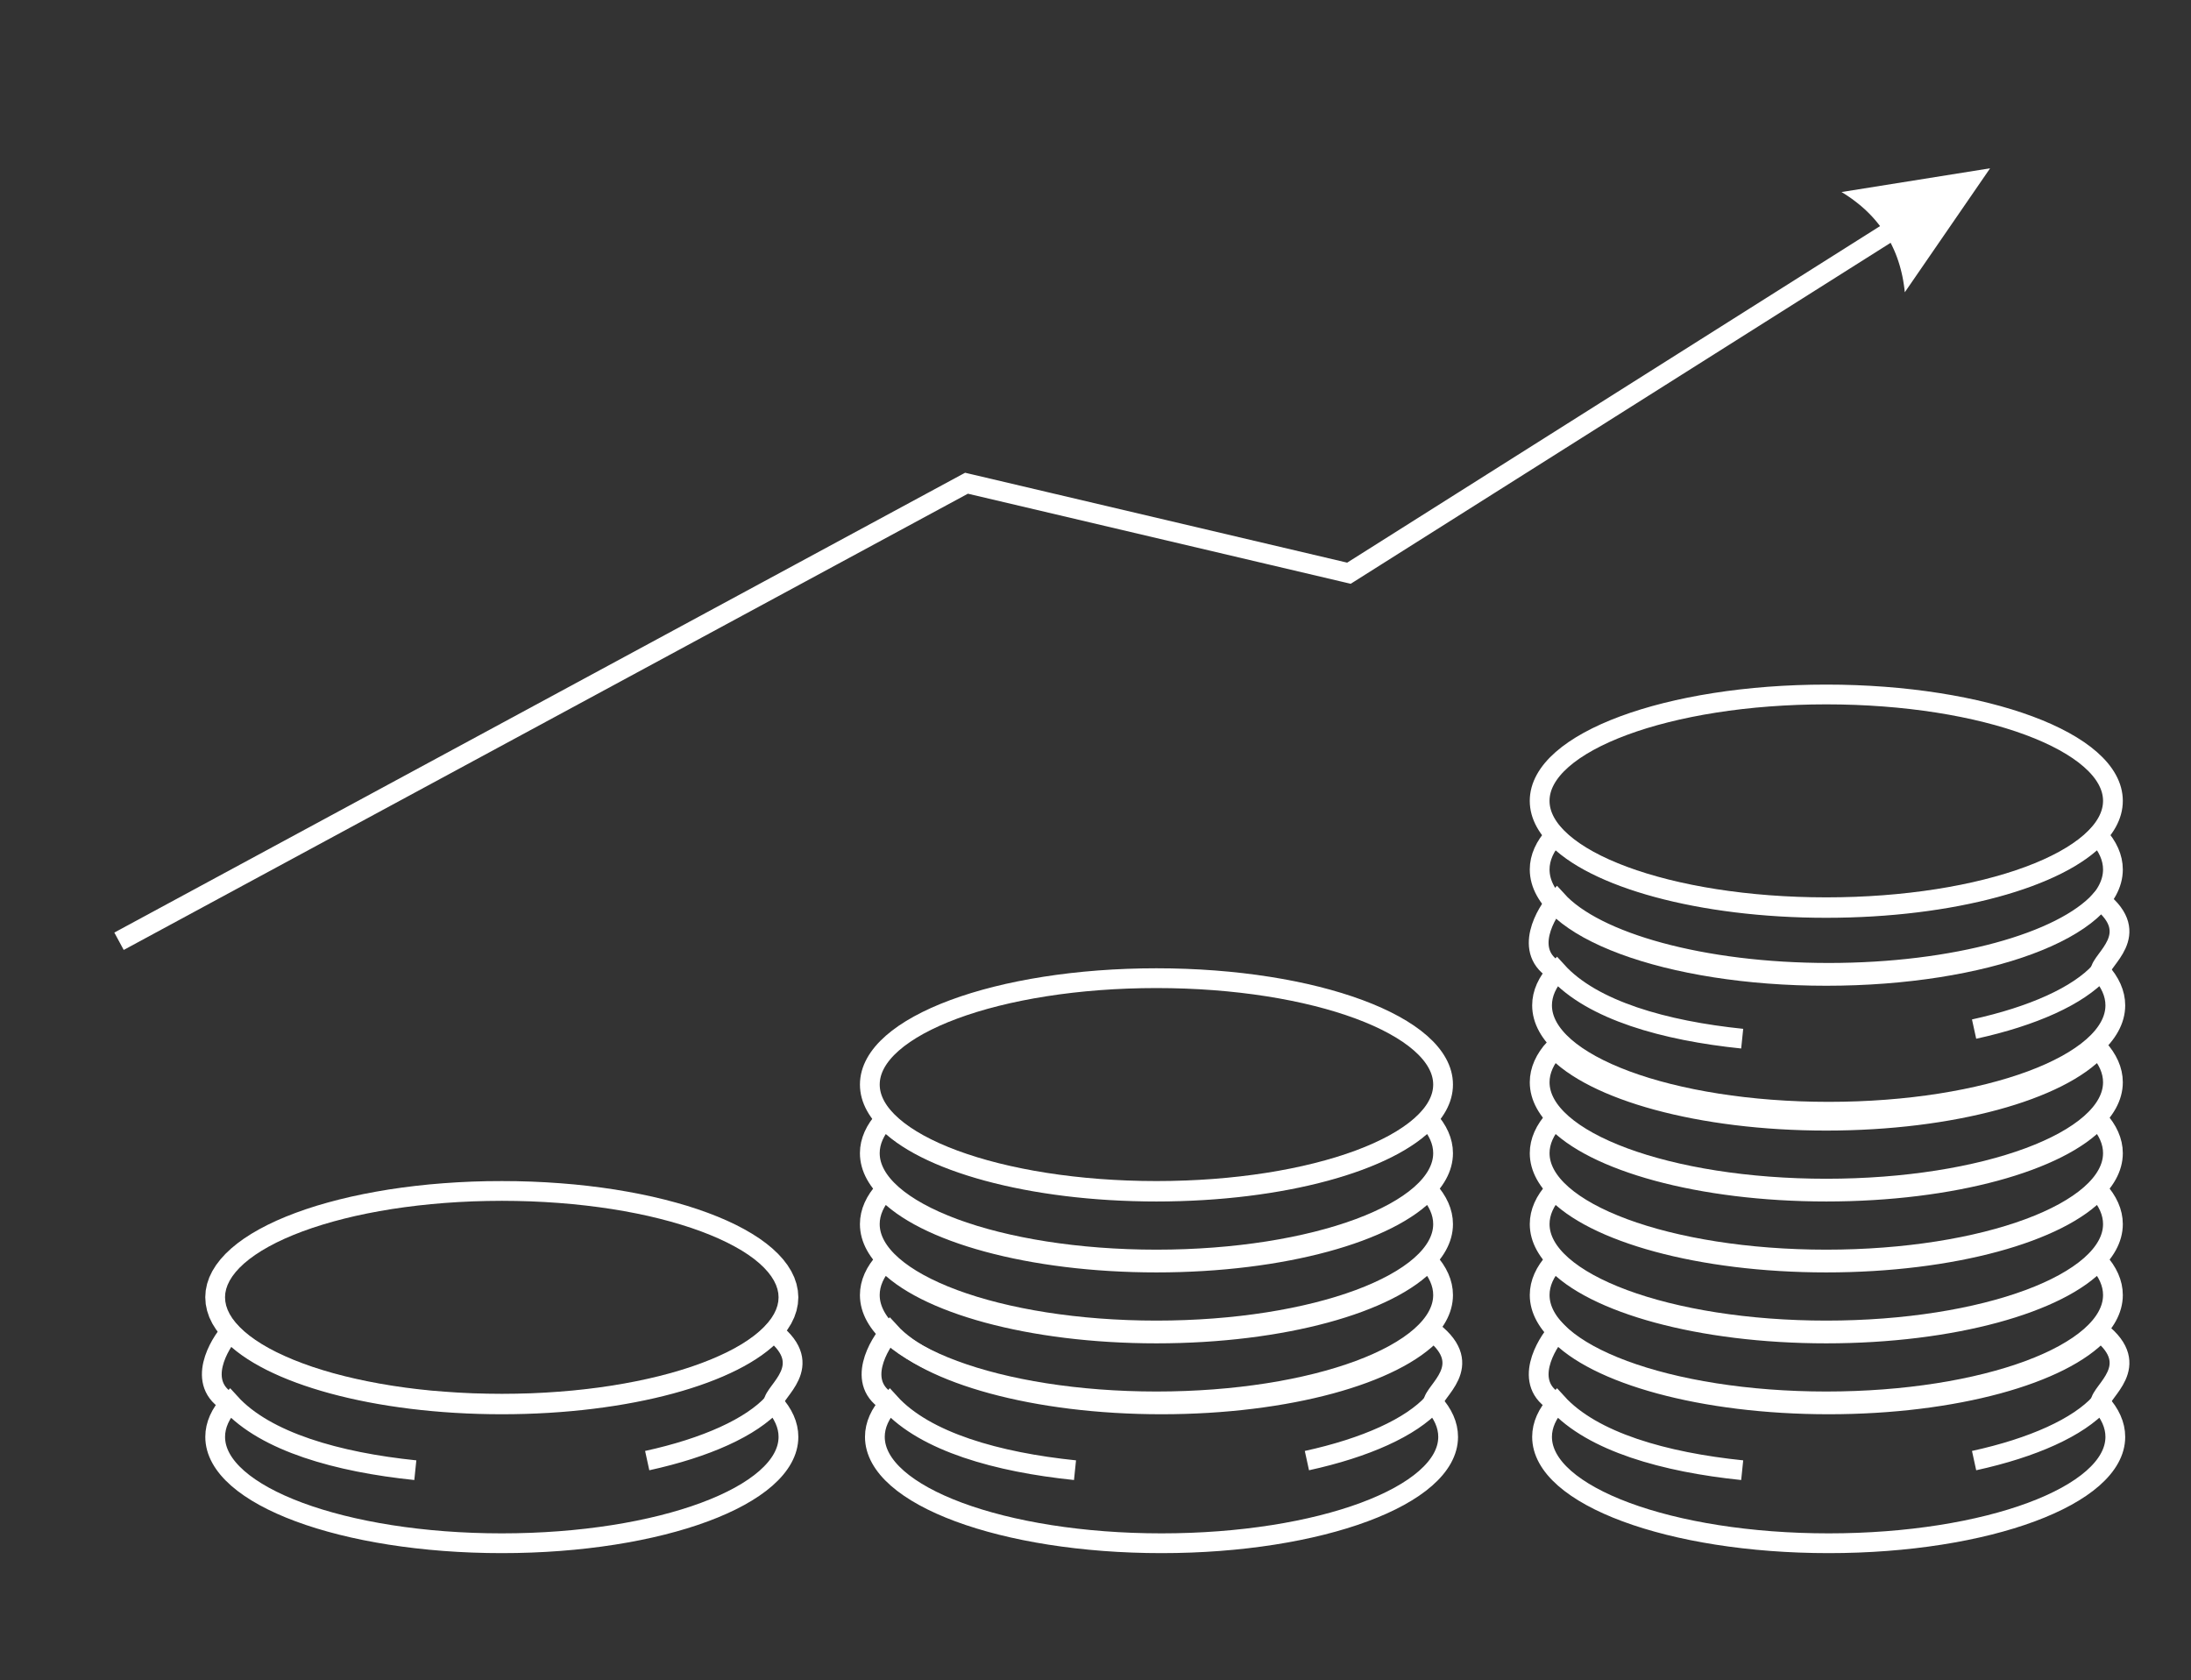
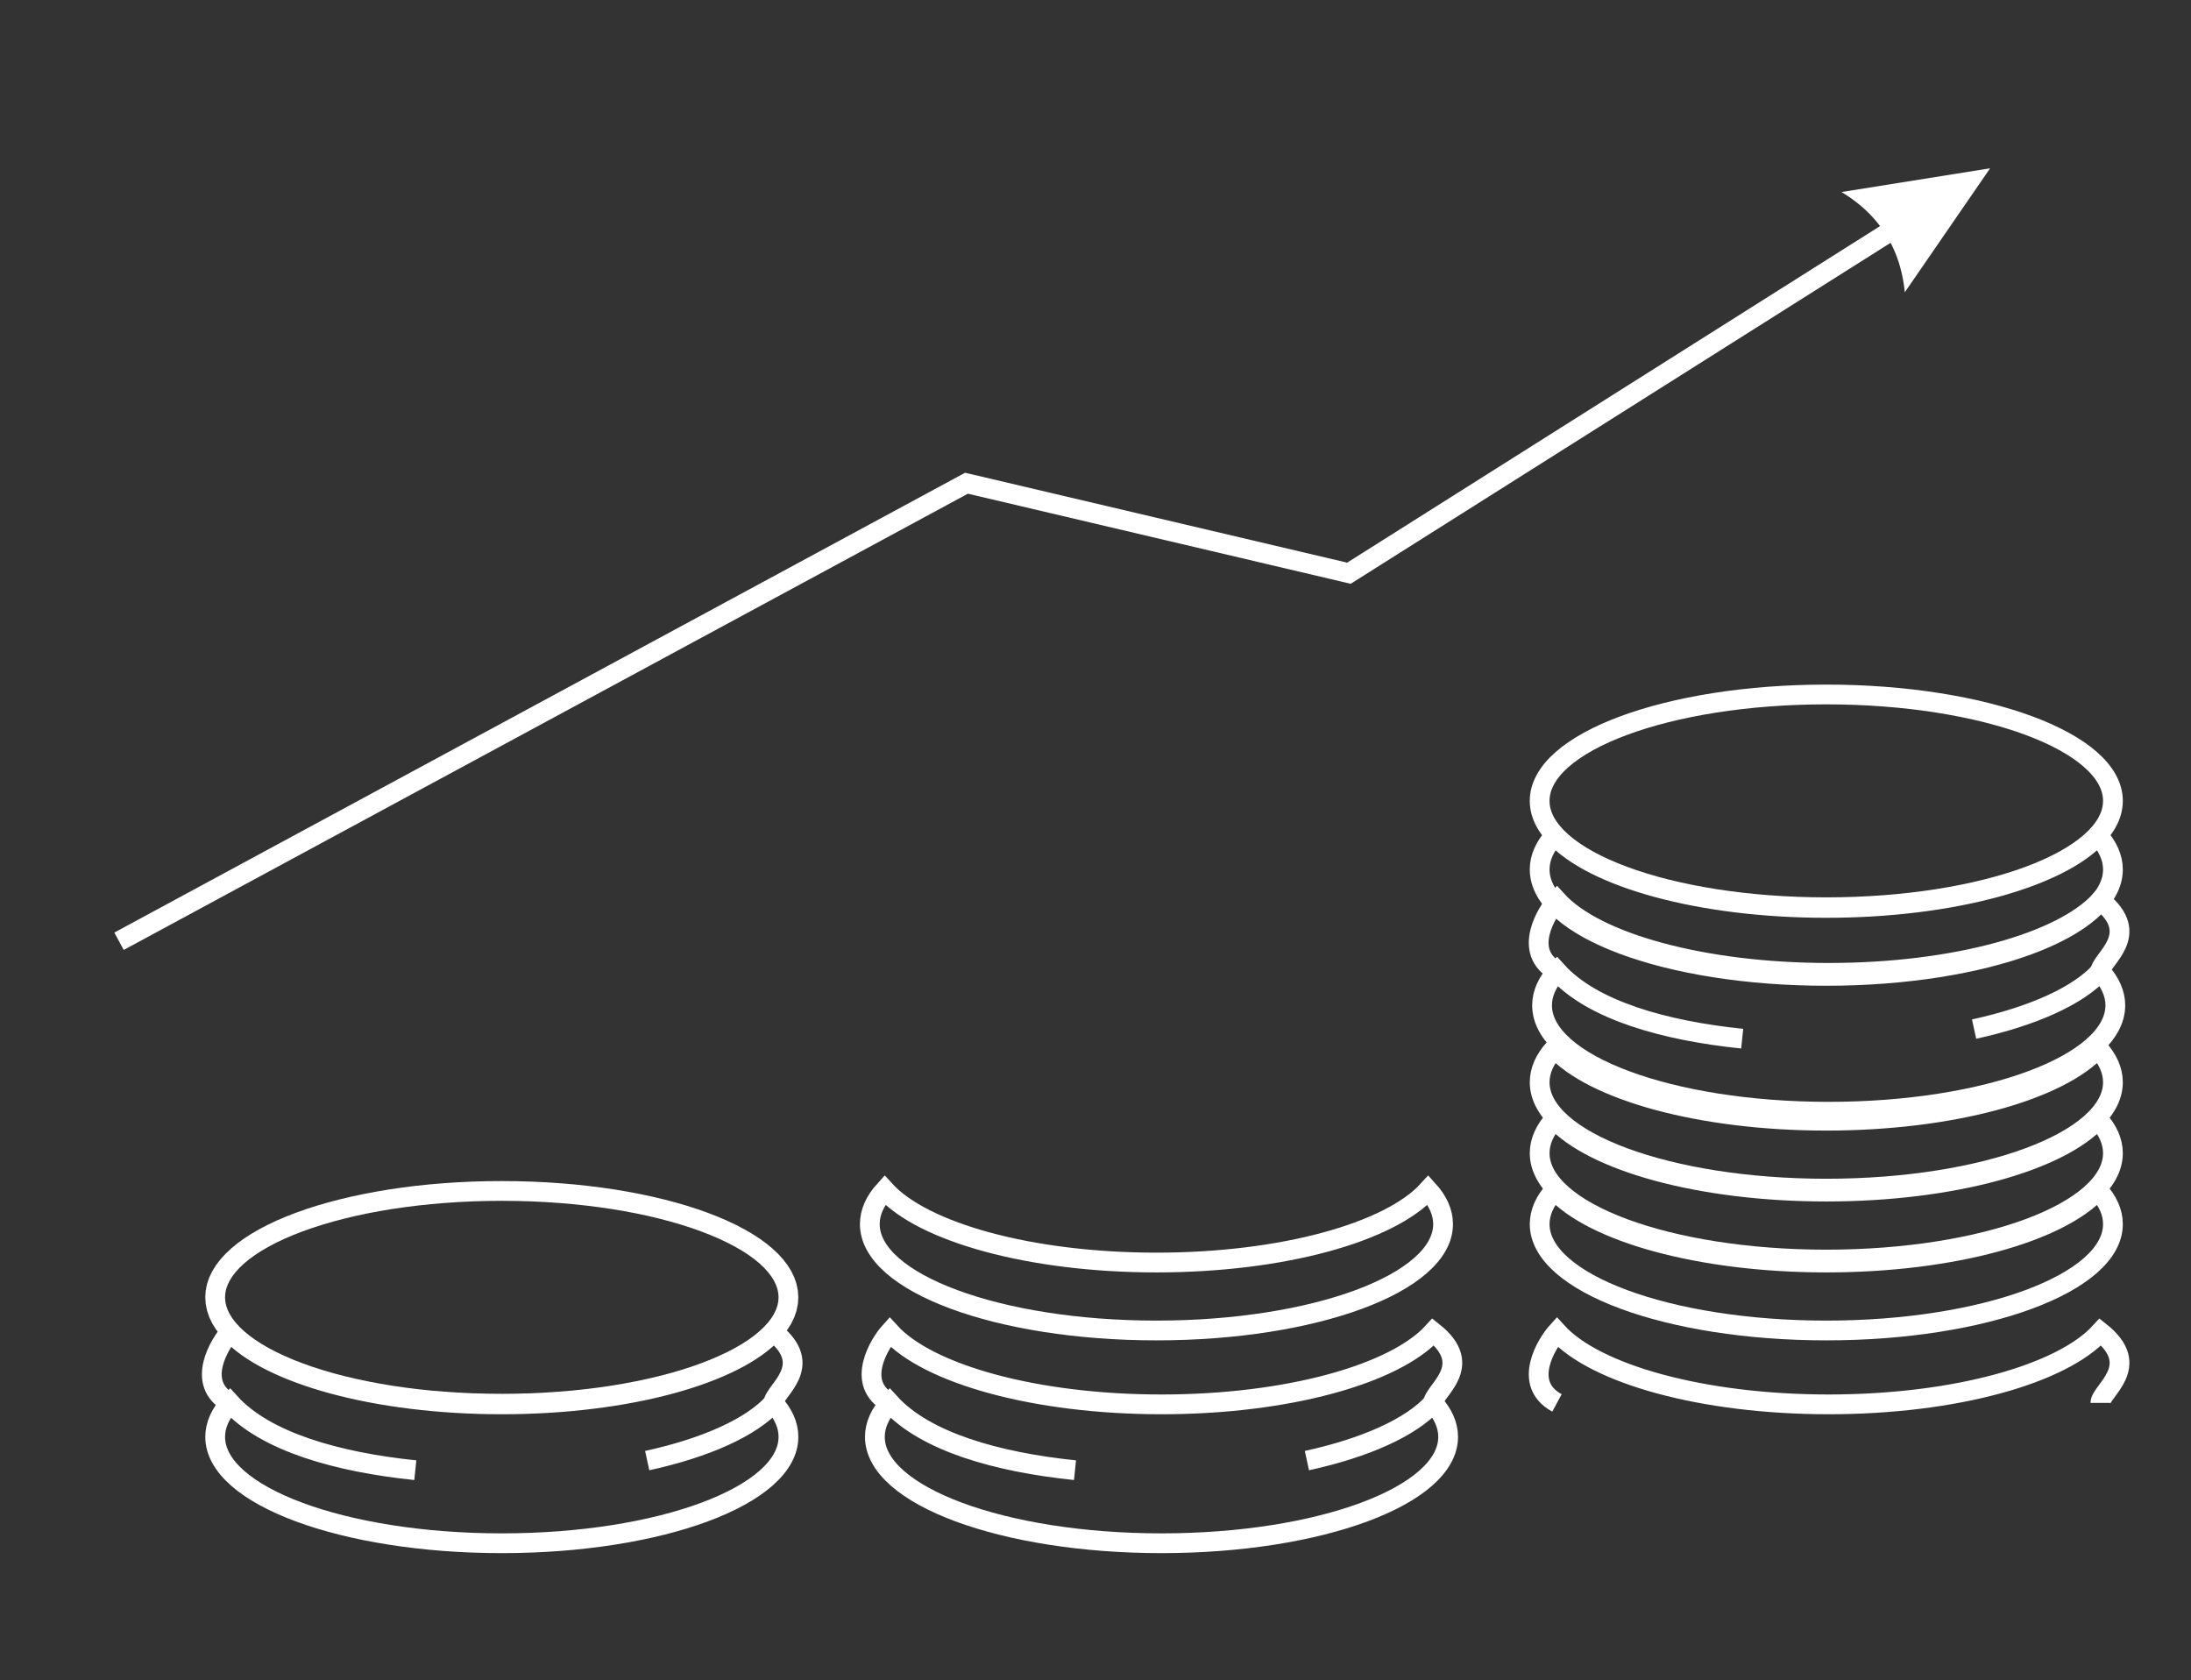
<svg xmlns="http://www.w3.org/2000/svg" version="1.1" id="Layer_1" x="0px" y="0px" width="133px" height="102px" viewBox="0 0 133 102" enable-background="new 0 0 133 102" xml:space="preserve">
  <rect x="0" y="0" width="133" height="102" fill="#333333" stroke="none" />
  <path fill="#FFFFFF" d="M120.805,10.216l-5.178,7.526l-0.027-0.248l-0.035-0.245l-0.039-0.241l-0.046-0.237l-0.052-0.233  l-0.058-0.229l-0.063-0.226l-0.07-0.222l-0.075-0.218l-0.081-0.215l-0.088-0.211l-0.094-0.207l-0.099-0.204l-0.105-0.2l-0.111-0.195  l-0.117-0.192l-0.123-0.188l-0.129-0.185l-0.136-0.181l-0.141-0.177l-0.146-0.173l-0.152-0.17l-0.159-0.166l-0.165-0.162  l-0.17-0.158l-0.177-0.155l-0.183-0.15l-0.188-0.147l-0.194-0.144l-0.2-0.139l-0.206-0.136l-0.213-0.131L120.805,10.216z   M117.558,12.976L82.205,35.304l-0.641-1.014l35.353-22.328L117.558,12.976z M82.205,35.304l-0.213,0.134l-0.245-0.057  L82.205,35.304z M81.747,35.381l-23.215-5.463l0.275-1.168l23.215,5.463l0.184,1.091L81.747,35.381z M58.384,28.806l0.201-0.108  l0.222,0.052L58.384,28.806z M58.954,29.862L7.51,57.666l-0.57-1.055l51.444-27.805l0.423-0.056L58.954,29.862z" />
  <path fill="none" stroke="#FFFFFF" stroke-width="1.2" stroke-miterlimit="2.613" d="M127.355,50.72  c0.588,0.647,0.906,1.341,0.906,2.062c0,3.566-7.79,6.458-17.4,6.458c-9.609,0-17.399-2.892-17.399-6.458  c0-0.721,0.319-1.415,0.907-2.062c2.318,2.555,8.826,4.395,16.492,4.395C118.528,55.114,125.036,53.274,127.355,50.72z" />
  <ellipse fill="none" stroke="#FFFFFF" stroke-width="1.2" stroke-miterlimit="2.613" cx="110.861" cy="48.616" rx="17.4" ry="6.458" />
  <path fill="none" stroke="#FFFFFF" stroke-width="1.2" stroke-miterlimit="2.613" d="M127.355,63.636  c0.588,0.647,0.906,1.341,0.906,2.063c0,3.566-7.79,6.457-17.4,6.457c-9.609,0-17.399-2.891-17.399-6.457  c0-0.723,0.319-1.416,0.907-2.063c2.318,2.556,8.826,4.396,16.492,4.396C118.528,68.031,125.036,66.191,127.355,63.636z" />
  <path fill="none" stroke="#FFFFFF" stroke-width="1.2" stroke-miterlimit="2.613" d="M127.355,67.941  c0.588,0.647,0.906,1.342,0.906,2.062c0,3.566-7.79,6.458-17.4,6.458c-9.609,0-17.399-2.892-17.399-6.458  c0-0.721,0.319-1.415,0.907-2.062c2.318,2.555,8.826,4.395,16.492,4.395C118.528,72.336,125.036,70.496,127.355,67.941z" />
  <path fill="none" stroke="#FFFFFF" stroke-width="1.2" stroke-miterlimit="2.613" d="M127.355,72.246  c0.588,0.648,0.906,1.342,0.906,2.063c0,3.566-7.79,6.458-17.4,6.458c-9.609,0-17.399-2.892-17.399-6.458  c0-0.722,0.319-1.415,0.907-2.063c2.318,2.556,8.826,4.396,16.492,4.396C118.528,76.642,125.036,74.802,127.355,72.246z" />
-   <path fill="none" stroke="#FFFFFF" stroke-width="1.2" stroke-miterlimit="2.613" d="M127.355,76.553  c0.588,0.647,0.906,1.341,0.906,2.062c0,3.566-7.79,6.457-17.4,6.457c-9.609,0-17.399-2.891-17.399-6.457  c0-0.722,0.319-1.415,0.907-2.062c2.318,2.555,8.826,4.395,16.492,4.395C118.528,80.947,125.036,79.107,127.355,76.553z" />
-   <path fill="none" stroke="#FFFFFF" stroke-width="1.2" stroke-miterlimit="2.613" d="M86.693,67.941  c0.588,0.647,0.906,1.342,0.906,2.062c0,3.566-7.789,6.458-17.399,6.458c-9.61,0-17.4-2.892-17.4-6.458  c0-0.721,0.319-1.415,0.907-2.062c2.319,2.555,8.827,4.395,16.493,4.395C77.867,72.336,84.374,70.496,86.693,67.941z" />
-   <ellipse fill="none" stroke="#FFFFFF" stroke-width="1.2" stroke-miterlimit="2.613" cx="70.2" cy="65.838" rx="17.399" ry="6.458" />
  <path fill="none" stroke="#FFFFFF" stroke-width="1.2" stroke-miterlimit="2.613" d="M86.693,72.246  c0.588,0.648,0.906,1.342,0.906,2.063c0,3.566-7.789,6.458-17.399,6.458c-9.61,0-17.4-2.892-17.4-6.458  c0-0.722,0.319-1.415,0.907-2.063c2.319,2.556,8.827,4.396,16.493,4.396C77.867,76.642,84.374,74.802,86.693,72.246z" />
-   <path fill="none" stroke="#FFFFFF" stroke-width="1.2" stroke-miterlimit="2.613" d="M86.693,76.553  c0.588,0.646,0.906,1.341,0.906,2.062c0,3.566-7.789,6.457-17.399,6.457c-9.61,0-17.4-2.891-17.4-6.457  c0-0.722,0.319-1.416,0.907-2.062c2.319,2.555,8.827,4.395,16.493,4.395C77.867,80.947,84.374,79.107,86.693,76.553z" />
  <path fill="none" stroke="#FFFFFF" stroke-width="1.2" stroke-miterlimit="2.613" d="M13.968,85.163  c-2.175-1.171-0.588-3.657,0-4.306c2.319,2.555,8.827,4.395,16.493,4.395c7.666,0,14.174-1.84,16.493-4.395  c2.613,2.073,0,3.584,0,4.306" />
  <path fill="#FFFFFF" d="M30.461,71.697v1.199l-0.884,0.009l-0.873,0.024l-0.859,0.041L27,73.026l-0.831,0.071l-0.813,0.086  l-0.797,0.1l-0.778,0.113l-0.758,0.128l-0.738,0.14l-0.715,0.152l-0.692,0.166l-0.668,0.176l-0.642,0.188l-0.615,0.197l-0.587,0.208  l-0.559,0.218l-0.527,0.225l-0.496,0.234l-0.463,0.242l-0.429,0.248L15.5,76.172l-0.357,0.258l-0.319,0.262l-0.28,0.264  l-0.241,0.265l-0.201,0.263l-0.162,0.26L13.816,78l-0.087,0.252l-0.052,0.251l-0.017,0.251h-1.2l0.028-0.412l0.083-0.405  l0.134-0.394l0.183-0.379l0.227-0.365l0.268-0.35l0.306-0.336l0.343-0.323l0.377-0.31l0.412-0.299l0.445-0.287l0.477-0.276  l0.507-0.265l0.537-0.254l0.566-0.242l0.594-0.231l0.621-0.22l0.648-0.209l0.672-0.195l0.697-0.184l0.72-0.172l0.742-0.158  l0.763-0.145l0.783-0.133l0.802-0.117l0.821-0.103l0.837-0.089l0.854-0.072l0.868-0.058l0.882-0.042l0.895-0.025L30.461,71.697z   M12.461,78.754h1.2l0.017,0.252l0.052,0.251l0.087,0.253l0.124,0.257l0.162,0.261l0.201,0.262l0.241,0.265l0.28,0.264l0.319,0.262  l0.357,0.258l0.394,0.255l0.428,0.248l0.463,0.241l0.496,0.233l0.527,0.227l0.559,0.217l0.587,0.209l0.615,0.197l0.642,0.188  l0.668,0.176l0.692,0.164l0.715,0.153l0.738,0.14l0.758,0.128l0.778,0.114l0.797,0.1l0.813,0.086L27,84.482l0.845,0.057l0.859,0.041  l0.873,0.023l0.884,0.009v1.2l-0.907-0.009l-0.895-0.025l-0.882-0.042l-0.868-0.057l-0.854-0.073l-0.837-0.089l-0.821-0.103  l-0.802-0.117l-0.783-0.132l-0.763-0.145l-0.742-0.158l-0.72-0.172l-0.697-0.184l-0.672-0.196l-0.648-0.208l-0.621-0.221  l-0.594-0.23l-0.566-0.243l-0.537-0.253l-0.507-0.266l-0.477-0.275l-0.445-0.287l-0.412-0.299l-0.378-0.311l-0.343-0.322  l-0.306-0.336l-0.268-0.351l-0.227-0.364l-0.183-0.38l-0.134-0.394l-0.083-0.404L12.461,78.754z M30.461,85.812v-1.2l0.884-0.009  l0.872-0.023l0.86-0.041l0.845-0.057l0.831-0.07l0.813-0.086l0.797-0.1l0.778-0.114l0.758-0.128l0.738-0.14l0.715-0.153l0.692-0.164  l0.668-0.176l0.642-0.188l0.615-0.197l0.587-0.209l0.559-0.217l0.527-0.227l0.496-0.233L44.6,81.84l0.428-0.248l0.394-0.255  l0.357-0.258l0.318-0.262l0.28-0.264l0.241-0.265l0.201-0.262l0.162-0.261l0.124-0.257l0.087-0.253l0.052-0.251l0.017-0.252h1.2  l-0.029,0.414l-0.083,0.404l-0.134,0.394l-0.183,0.38l-0.227,0.364l-0.268,0.351l-0.306,0.336l-0.343,0.322l-0.378,0.311  l-0.412,0.299l-0.445,0.287l-0.477,0.275l-0.507,0.266l-0.537,0.253l-0.566,0.243l-0.594,0.23l-0.621,0.221l-0.648,0.208  l-0.672,0.196l-0.697,0.184l-0.72,0.172l-0.742,0.158l-0.763,0.145l-0.783,0.132l-0.802,0.117l-0.821,0.103l-0.837,0.089  l-0.854,0.073l-0.868,0.057l-0.882,0.042l-0.895,0.025L30.461,85.812z M48.461,78.754h-1.2l-0.017-0.251l-0.052-0.251L47.105,78  l-0.124-0.258l-0.162-0.26l-0.201-0.263l-0.241-0.265l-0.28-0.264l-0.318-0.262l-0.357-0.258l-0.393-0.254L44.6,75.67l-0.463-0.242  l-0.496-0.234l-0.527-0.225l-0.559-0.218l-0.587-0.208l-0.615-0.197l-0.642-0.188l-0.668-0.176l-0.692-0.166l-0.715-0.152  l-0.738-0.14l-0.758-0.128l-0.778-0.113l-0.797-0.1l-0.813-0.086l-0.831-0.071l-0.845-0.056l-0.86-0.041l-0.872-0.024l-0.884-0.009  v-1.199l0.907,0.008l0.895,0.025l0.882,0.042l0.868,0.058l0.854,0.072l0.837,0.089l0.821,0.103l0.802,0.117l0.783,0.133l0.763,0.145  l0.742,0.158l0.72,0.172l0.697,0.184l0.672,0.195l0.648,0.209l0.621,0.22l0.594,0.231l0.566,0.242l0.537,0.254l0.507,0.265  l0.477,0.276l0.445,0.287l0.412,0.299l0.377,0.31l0.343,0.323l0.306,0.336l0.268,0.35l0.227,0.365l0.183,0.379l0.134,0.394  l0.083,0.405L48.461,78.754z" />
  <path fill="none" stroke="#FFFFFF" stroke-width="1.2" stroke-miterlimit="2.613" d="M39.287,88.666  c3.569-0.78,6.322-2.021,7.667-3.503c0.588,0.647,0.907,1.341,0.907,2.062c0,3.567-7.79,6.458-17.399,6.458  c-9.61,0-17.4-2.891-17.4-6.458c0-0.722,0.319-1.415,0.907-2.062c2.149,2.368,6.535,3.601,11.242,4.085" />
  <path fill="none" stroke="#FFFFFF" stroke-width="1.2" stroke-miterlimit="2.613" d="M54.014,85.163  c-2.175-1.171-0.588-3.657,0-4.306c2.319,2.555,8.827,4.395,16.493,4.395c7.666,0,14.174-1.84,16.493-4.395  c2.613,2.073,0,3.584,0,4.306" />
  <path fill="none" stroke="#FFFFFF" stroke-width="1.2" stroke-miterlimit="2.613" d="M79.333,88.666  c3.569-0.78,6.322-2.021,7.667-3.503c0.588,0.647,0.906,1.341,0.906,2.062c0,3.567-7.79,6.458-17.399,6.458  c-9.61,0-17.4-2.891-17.4-6.458c0-0.722,0.319-1.415,0.907-2.062c2.149,2.368,6.535,3.601,11.242,4.085" />
  <path fill="none" stroke="#FFFFFF" stroke-width="1.2" stroke-miterlimit="2.613" d="M94.514,85.163  c-2.176-1.171-0.588-3.657,0-4.306c2.318,2.555,8.826,4.395,16.493,4.395c7.666,0,14.174-1.84,16.493-4.395  c2.612,2.073,0,3.584,0,4.306" />
-   <path fill="none" stroke="#FFFFFF" stroke-width="1.2" stroke-miterlimit="2.613" d="M119.833,88.666  c3.569-0.78,6.322-2.021,7.667-3.503c0.588,0.647,0.906,1.341,0.906,2.062c0,3.567-7.79,6.458-17.399,6.458  c-9.61,0-17.4-2.891-17.4-6.458c0-0.722,0.319-1.415,0.907-2.062c2.149,2.368,6.535,3.601,11.242,4.085" />
  <path fill="none" stroke="#FFFFFF" stroke-width="1.2" stroke-miterlimit="2.613" d="M94.514,58.967  c-2.176-1.171-0.588-3.657,0-4.305c2.318,2.555,8.826,4.395,16.493,4.395c7.666,0,14.174-1.84,16.493-4.395  c2.612,2.072,0,3.584,0,4.305" />
  <path fill="none" stroke="#FFFFFF" stroke-width="1.2" stroke-miterlimit="2.613" d="M119.833,62.471  c3.569-0.781,6.322-2.022,7.667-3.504c0.588,0.648,0.906,1.342,0.906,2.062c0,3.566-7.79,6.459-17.399,6.459  c-9.61,0-17.4-2.893-17.4-6.459c0-0.721,0.319-1.414,0.907-2.062c2.149,2.369,6.535,3.601,11.242,4.085" />
</svg>